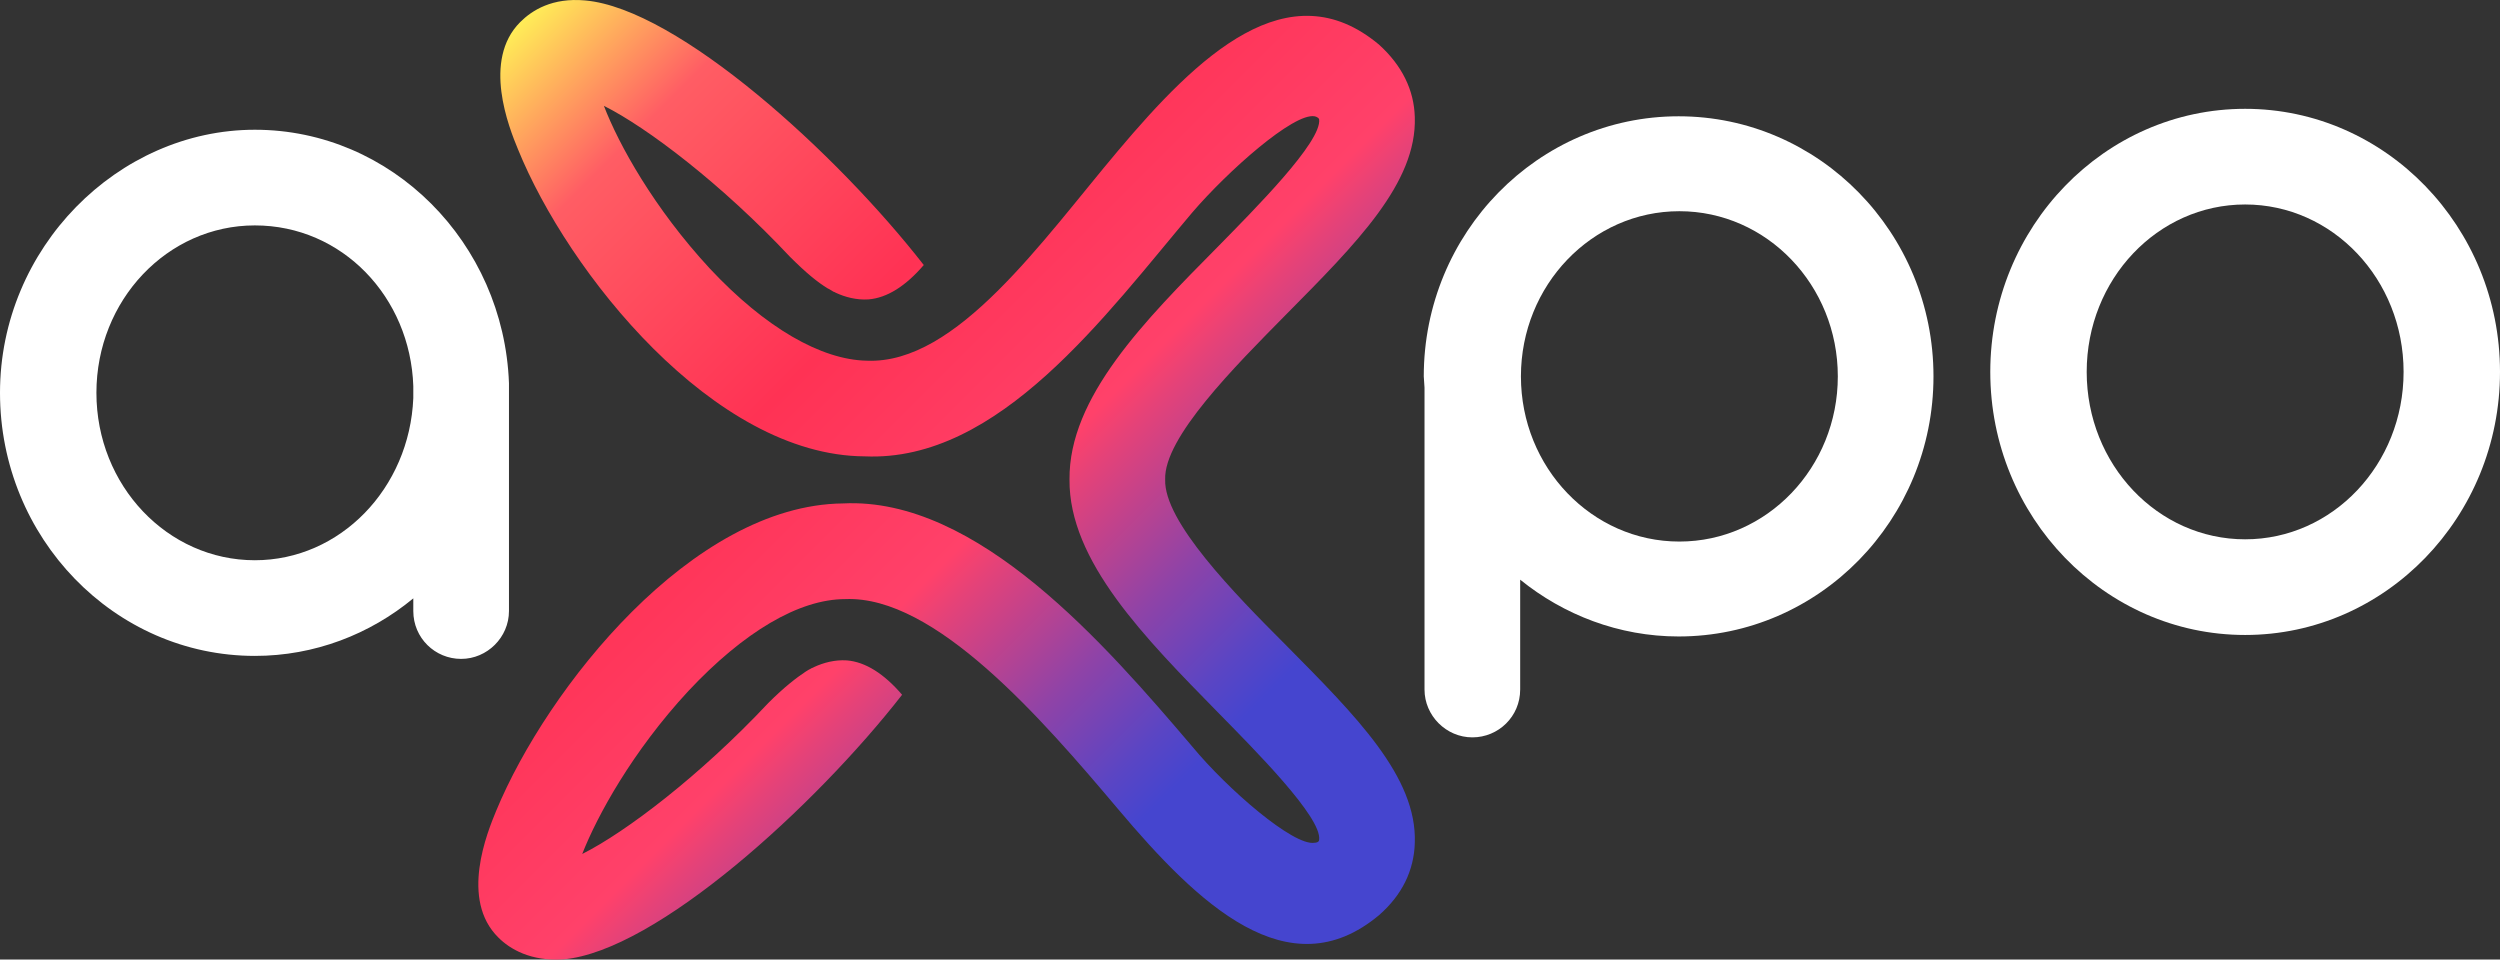
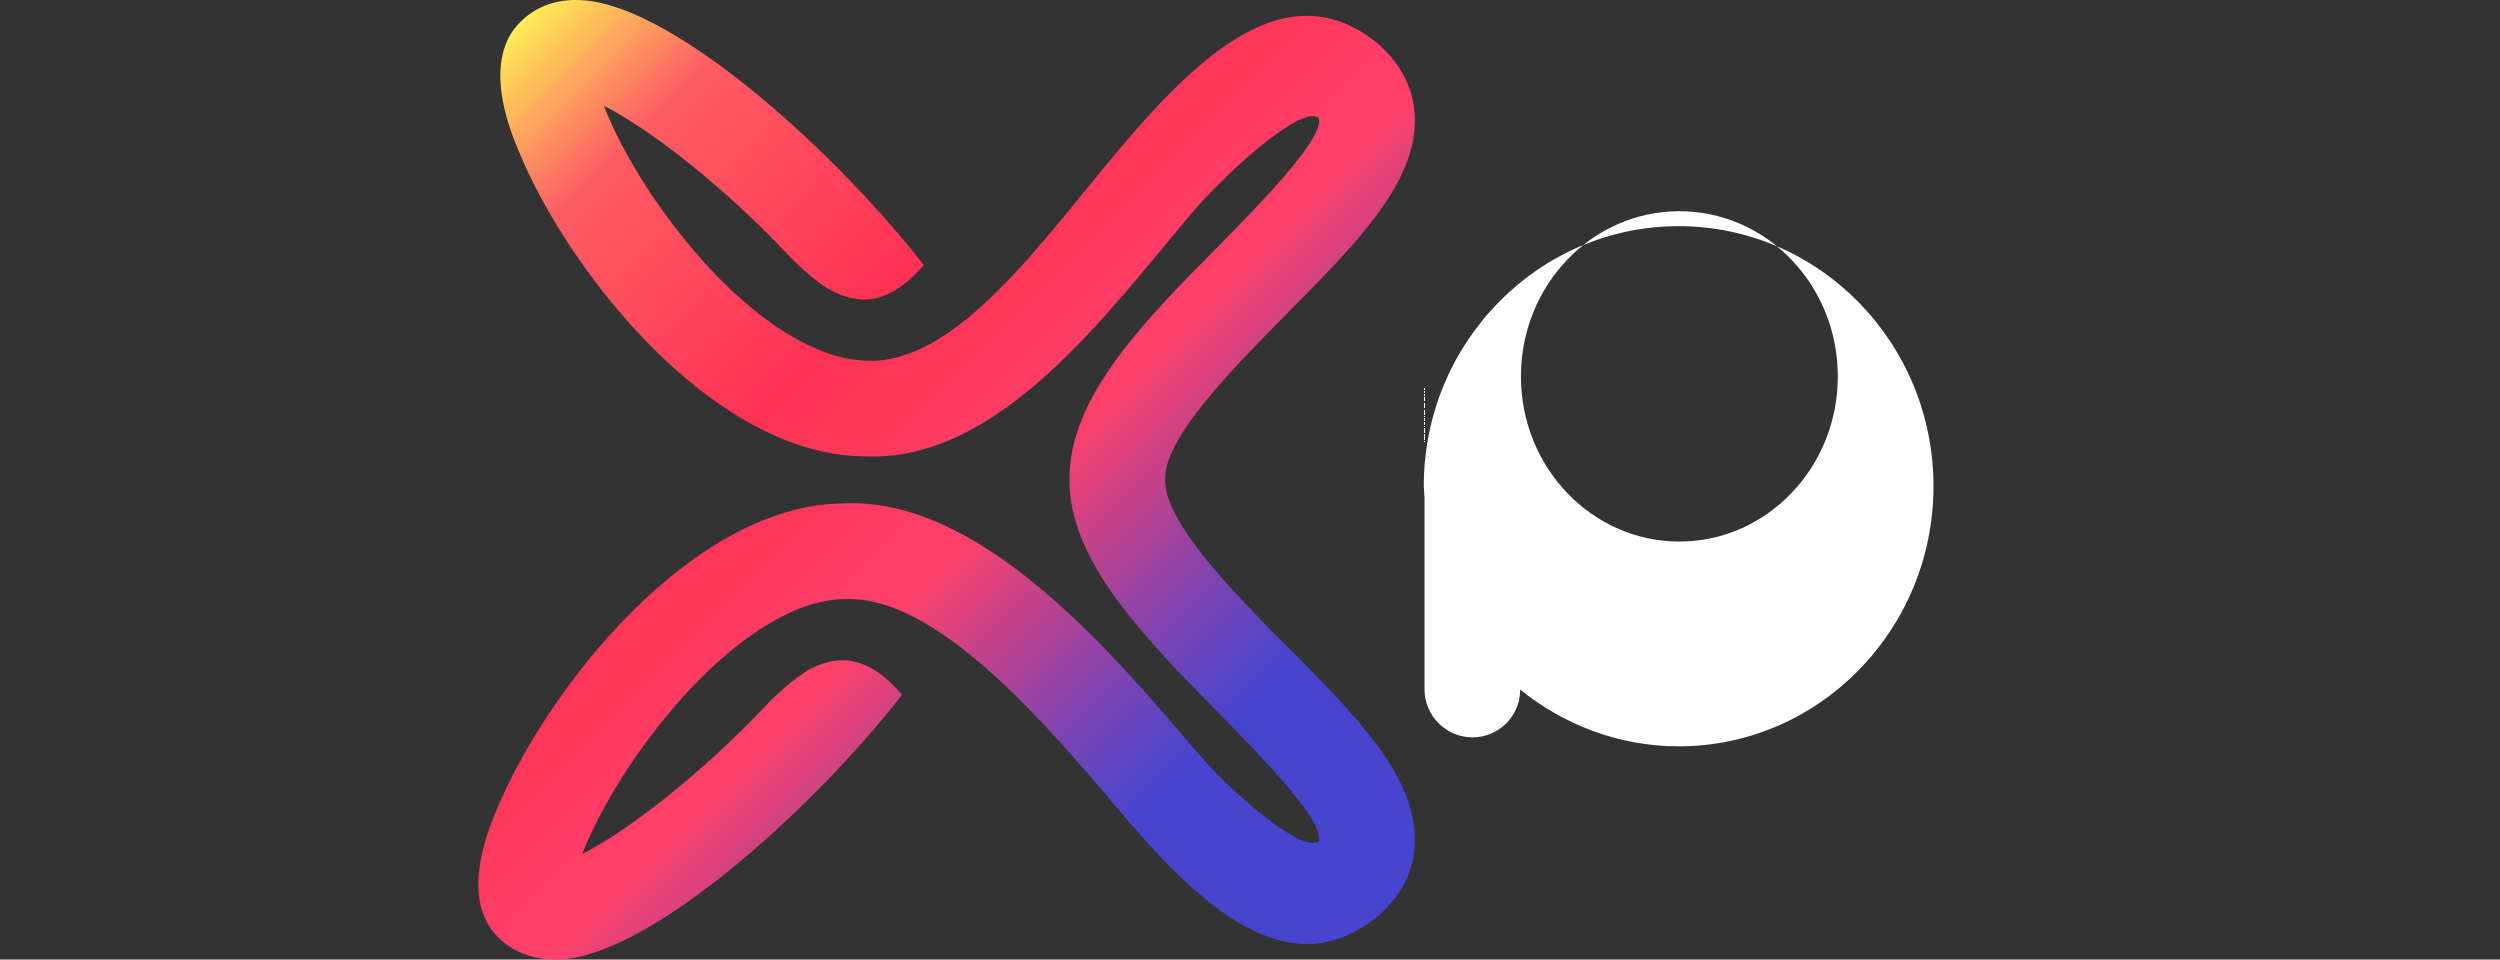
<svg xmlns="http://www.w3.org/2000/svg" id="Warstwa_2" viewBox="0 0 334.5 128.39">
  <rect x="0" y="0" width="334.5" height="128.39" fill="#333333" stroke="none" />
  <defs>
    <style>.cls-1{fill:url(#Gradient_bez_nazwy);}.cls-1,.cls-2{stroke-width:0px;}.cls-2{fill:#fff;}</style>
    <linearGradient id="Gradient_bez_nazwy" x1="66.49" y1="413.07" x2="183.72" y2="530.3" gradientTransform="translate(-.26 -406.74)" gradientUnits="userSpaceOnUse">
      <stop offset="0" stop-color="#ffed57" />
      <stop offset=".13" stop-color="#ff5d64" />
      <stop offset=".36" stop-color="#ff3254" />
      <stop offset=".55" stop-color="#ff416a" />
      <stop offset=".58" stop-color="#e54278" />
      <stop offset=".69" stop-color="#8f43a7" />
      <stop offset=".77" stop-color="#5a45c4" />
      <stop offset=".81" stop-color="#4545cf" />
    </linearGradient>
  </defs>
  <g id="Layer_1">
    <path class="cls-1" d="M155.9,64.16c-.2-5.6,9.3-15.1,16.2-22.1,9.4-9.5,17.5-17.6,17.2-26.4-.1-3.6-1.7-6.9-4.8-9.7-12.1-10.1-24.2,1.5-34.9,14.2-10.2,12.1-21.6,28.6-33.6,28.1-6.1-.1-13.6-4.4-21-12.3-7.5-8.1-12.2-16.6-14.2-21.8,5.8,2.9,15.8,10.5,24.9,20.2,2.2,2.2,3.7,3.4,5,4.2.2.1.4.2.7.4.1.1.3.1.4.2,1.3.6,2.8,1,4.4.9,2.5-.2,5-1.8,7.4-4.6C112,20.56,90.7,1.16,78.3.06c-4.4-.4-7.1,1.3-8.7,2.9-5.1,5.1-1.5,14.1-.3,17,6.7,16.5,26.2,41,46.4,41.1,18,.8,32.3-19,43.8-32.6,4.8-5.6,13.6-13.4,16.4-12.9,0,0,.5.1.6.4.4,3-8.7,12.1-13.5,17-9.9,10-20,20.2-19.9,31.2h0c-.1,10.9,10.1,21.2,19.9,31.2,4.8,4.9,13.9,14,13.5,17,0,.4-.6.4-.6.4-2.8.5-11.7-7.2-16.4-12.9-11.5-13.5-28.7-33.4-46.7-32.5-20.2.2-39.6,24.7-46.4,41.1-1.2,2.9-4.9,11.9.3,17,1.5,1.5,4.3,3.2,8.7,2.9,12.4-1.1,33.7-20.5,45.3-35.4-2.4-2.8-4.9-4.4-7.4-4.6-1.6-.1-3.1.3-4.4.9-.1.1-.3.1-.4.2-.2.1-.4.2-.7.4-1.2.8-2.8,2-5,4.2-9.1,9.7-19.1,17.3-24.9,20.2,2-5.1,6.7-13.7,14.2-21.8,7.4-7.9,14.8-12.3,21-12.3,12-.5,26.3,16,36.5,28.1,10.7,12.7,22.8,24.3,34.9,14.2,3.1-2.7,4.7-6,4.8-9.7.3-8.8-7.8-16.9-17.2-26.4-7-7-16.4-16.6-16.2-22.2Z" />
-     <path class="cls-2" d="M300.4,27.36c11.7,0,21.2,10,21.2,22.4s-9.5,22.4-21.2,22.4-21.2-10-21.2-22.4,9.5-22.4,21.2-22.4M300.4,14.56c-18.8,0-34.1,15.8-34.1,35.2s15.3,35.2,34.1,35.2,34.1-15.8,34.1-35.2-15.3-35.2-34.1-35.2h0Z" />
-     <path class="cls-2" d="M68.1,51.26c-.7-18.8-15.7-33.9-34-33.9S0,33.16,0,52.56s15.3,35.2,34.1,35.2c8,0,15.4-2.9,21.2-7.7v1.7c0,3.6,2.9,6.4,6.4,6.4s6.4-2.9,6.4-6.4v-30.5ZM34.1,74.96c-11.7,0-21.2-10-21.2-22.4s9.5-22.4,21.2-22.4,20.8,9.6,21.2,21.5v1.6c-.5,12.1-9.8,21.7-21.2,21.7Z" />
-     <path class="cls-2" d="M190.6,51.86v40.4c0,3.5,2.9,6.4,6.4,6.4s6.4-2.8,6.4-6.4v-14.7c5.8,4.7,13.2,7.6,21.2,7.6,18.8,0,34.1-15.6,34.1-34.8s-15.3-34.8-34.1-34.8-34.1,15.6-34.1,34.8l.1,1.5ZM224.7,72.46c-11.7,0-21.2-9.9-21.2-22.1s9.5-22.1,21.2-22.1,21.2,9.9,21.2,22.1-9.5,22.1-21.2,22.1Z" />
+     <path class="cls-2" d="M190.6,51.86v40.4c0,3.5,2.9,6.4,6.4,6.4s6.4-2.8,6.4-6.4c5.8,4.7,13.2,7.6,21.2,7.6,18.8,0,34.1-15.6,34.1-34.8s-15.3-34.8-34.1-34.8-34.1,15.6-34.1,34.8l.1,1.5ZM224.7,72.46c-11.7,0-21.2-9.9-21.2-22.1s9.5-22.1,21.2-22.1,21.2,9.9,21.2,22.1-9.5,22.1-21.2,22.1Z" />
  </g>
</svg>